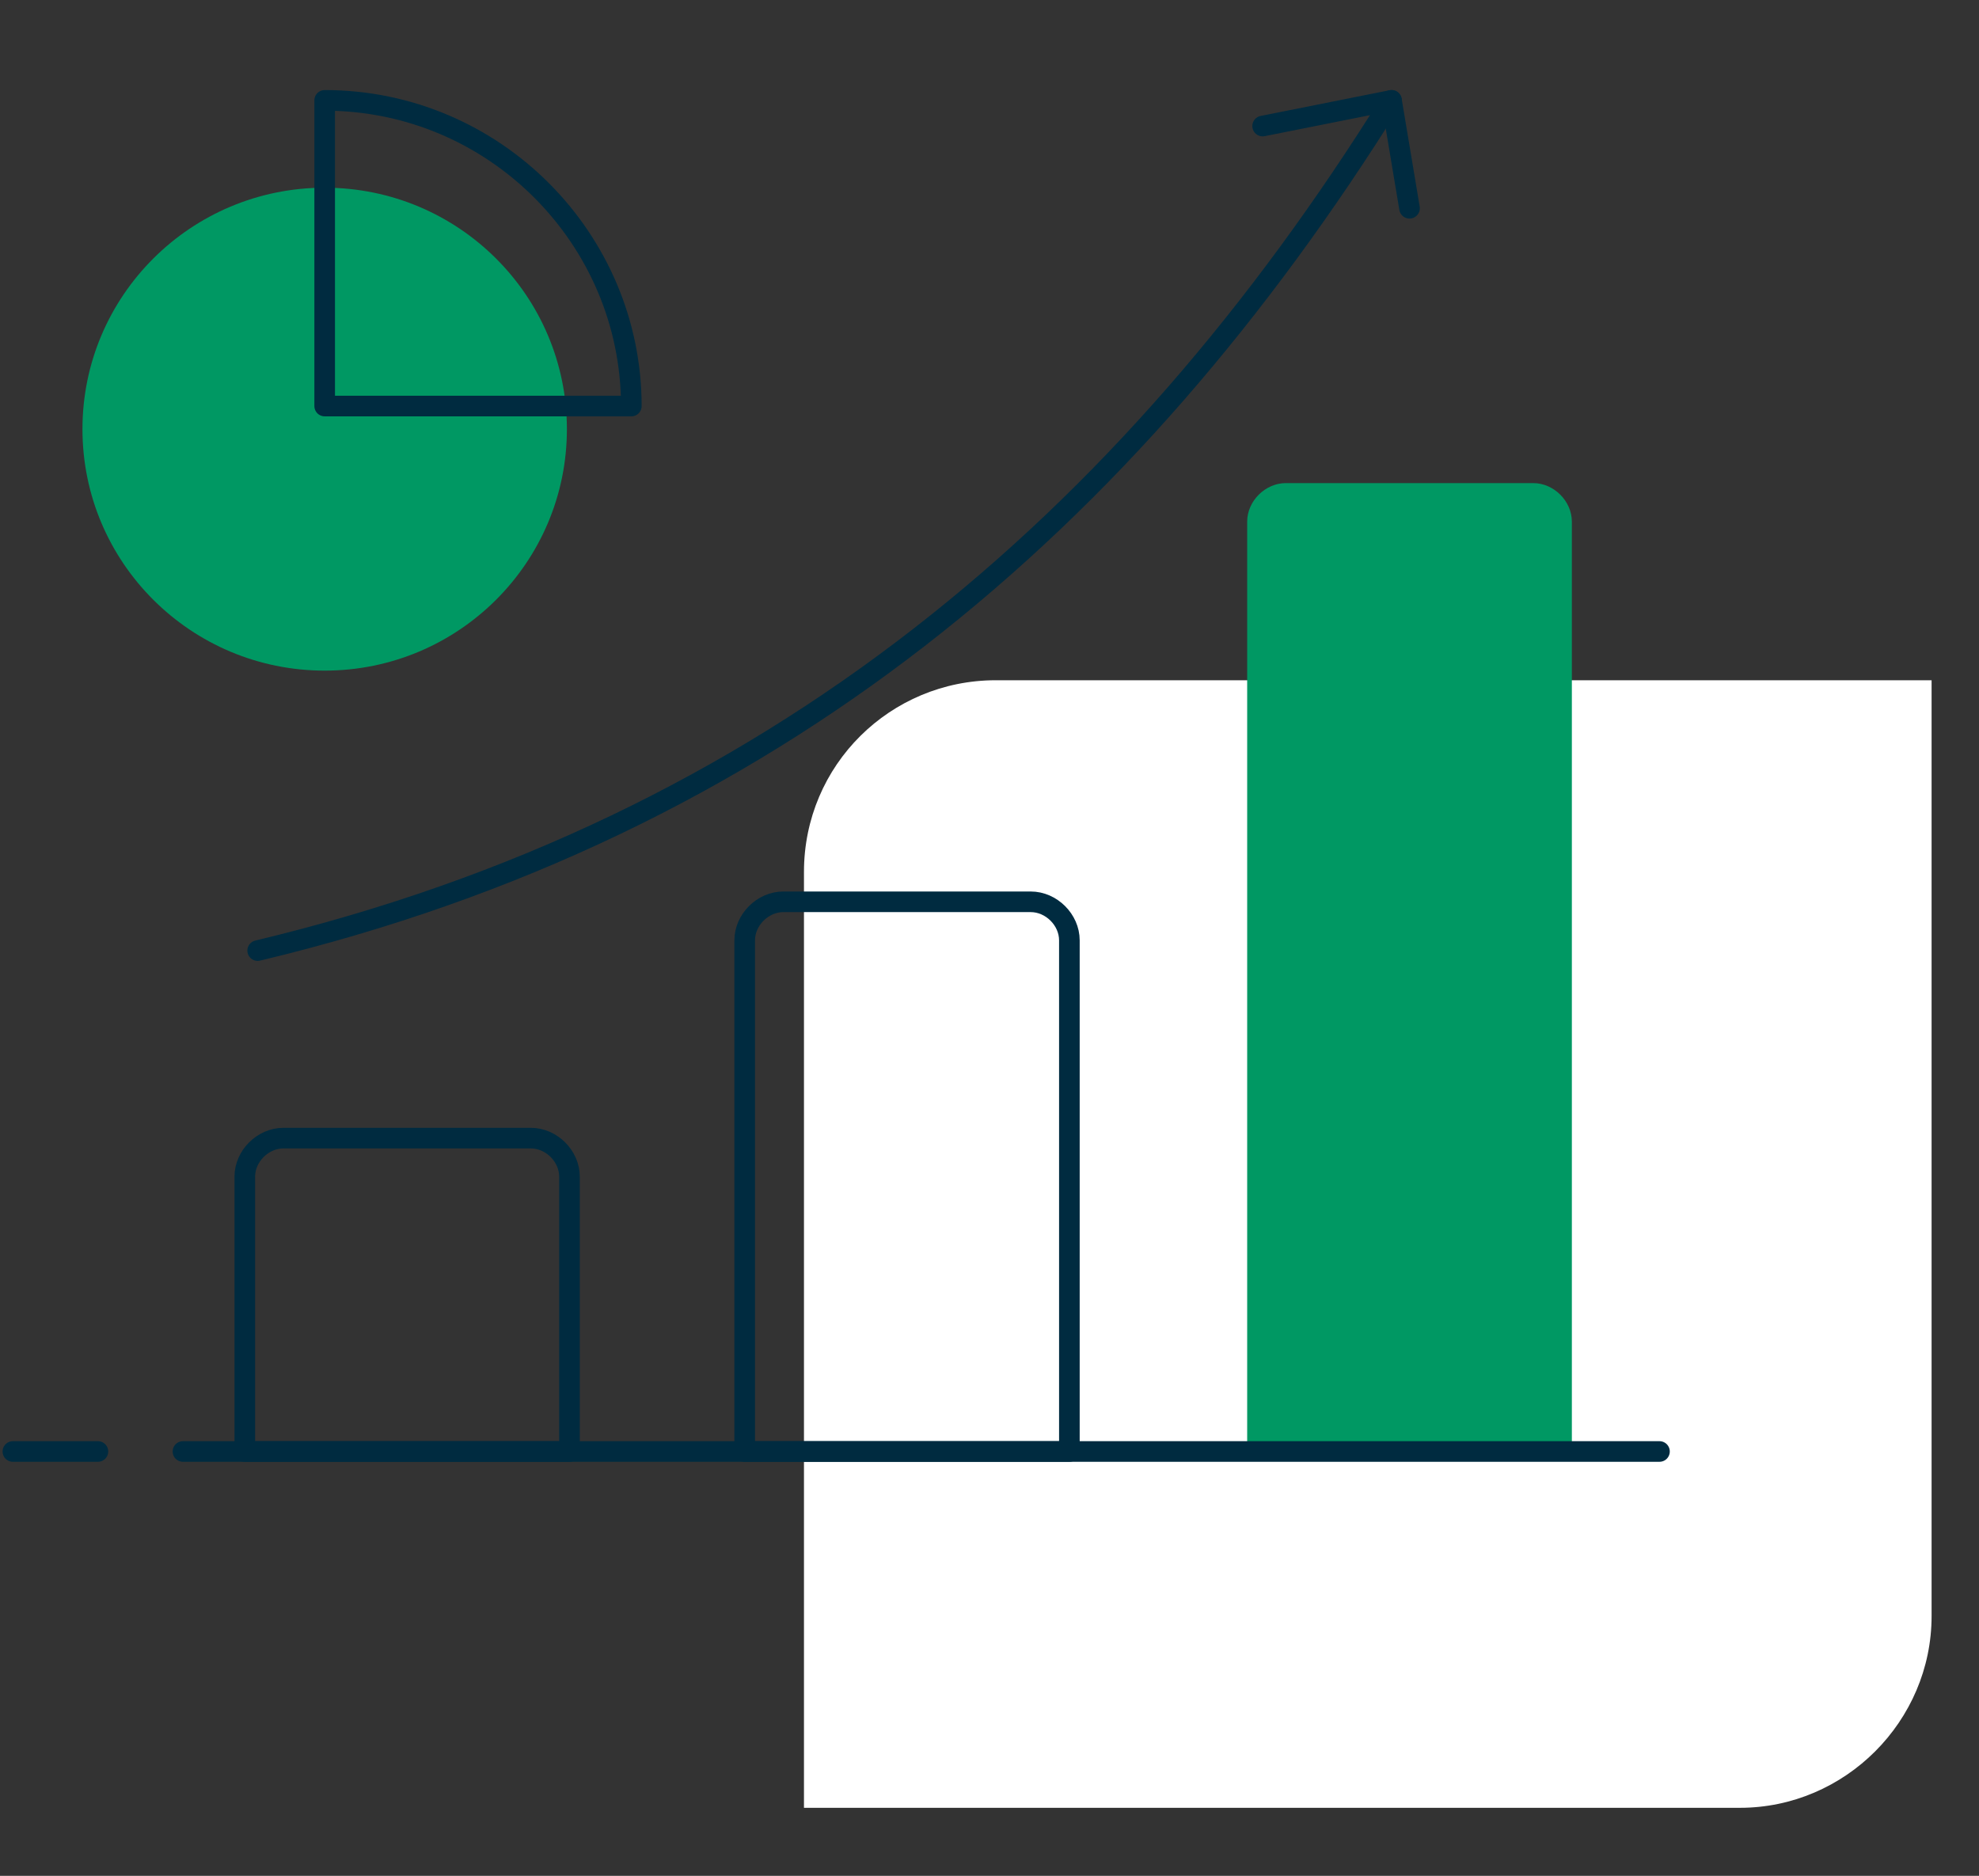
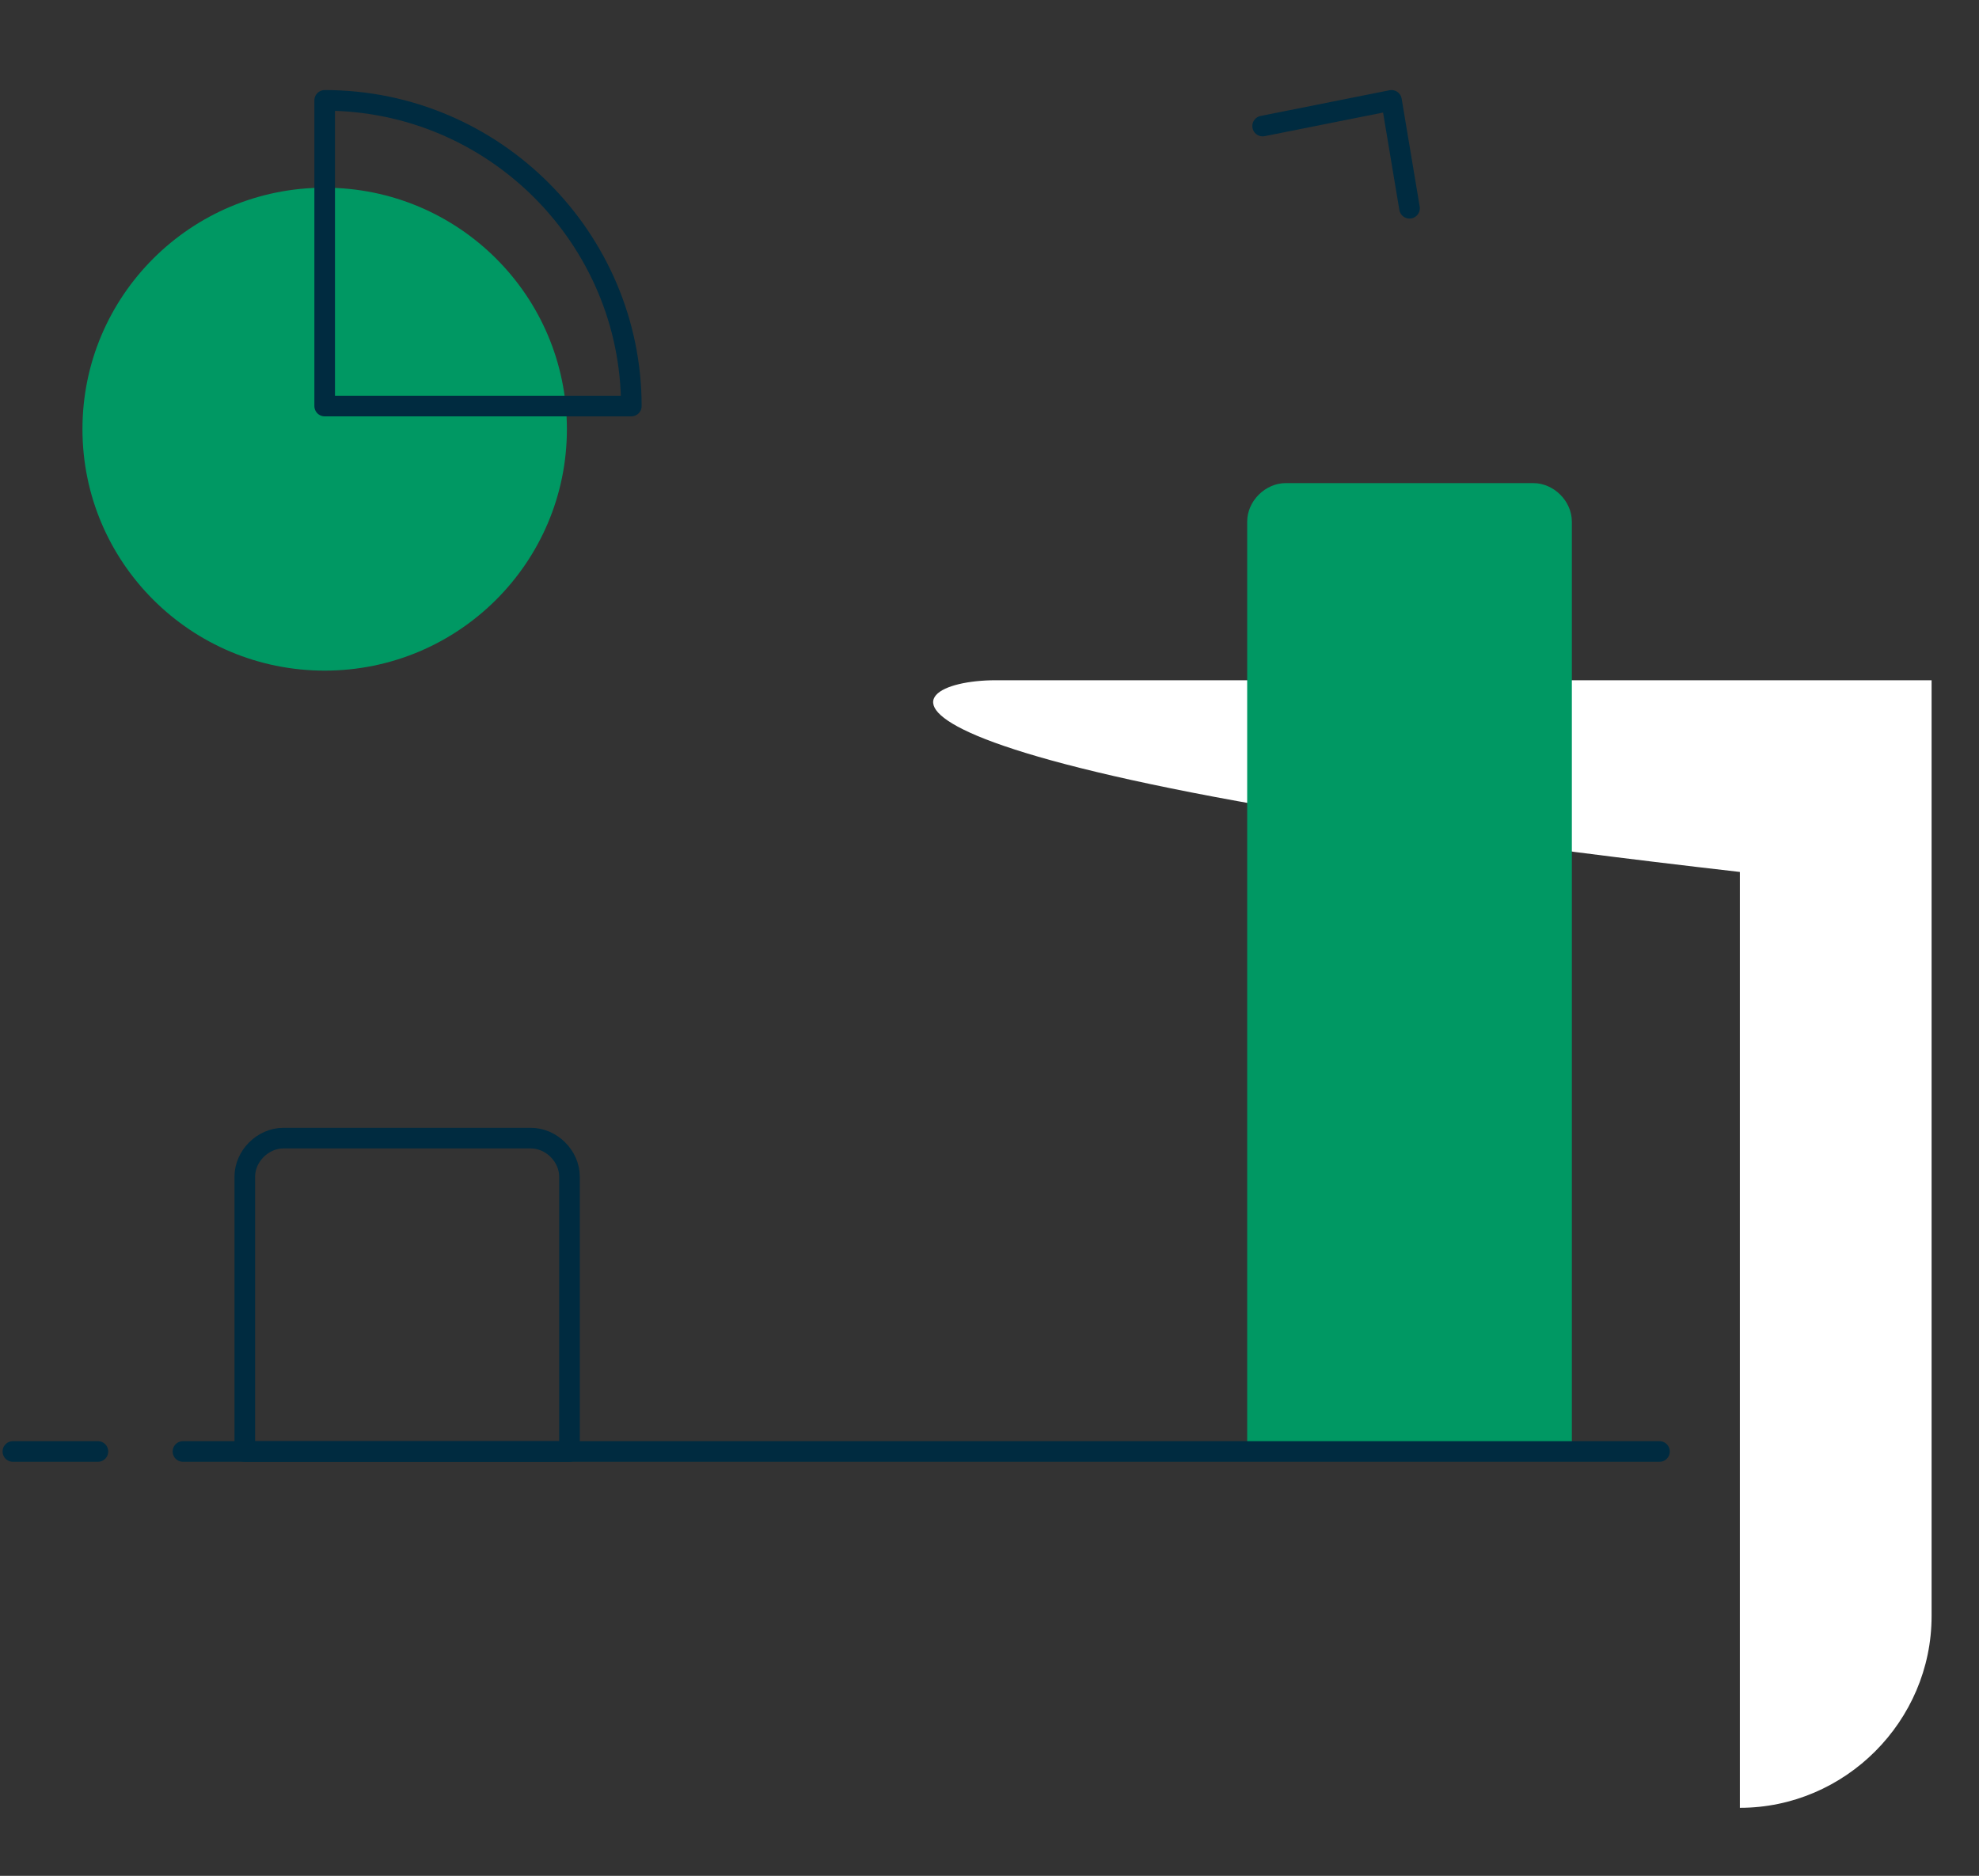
<svg xmlns="http://www.w3.org/2000/svg" width="96" height="91" viewBox="0 0 96 91" fill="none">
  <rect x="0" y="0" width="96" height="91" fill="#333333" stroke="none" />
-   <path d="M48.3 33H93.7V78.4C93.7 83.5 89.5 87.7 84.4 87.7H39V42.3C39 37.1 43.2 33 48.3 33Z" fill="white" />
+   <path d="M48.3 33H93.7V78.4C93.7 83.5 89.5 87.7 84.4 87.7V42.3C39 37.1 43.2 33 48.3 33Z" fill="white" />
  <path d="M27.5 70.414H11.875V57.081C11.875 56.084 12.75 55.212 13.75 55.212H25.75C26.75 55.212 27.625 56.084 27.625 57.081V70.414H27.5Z" stroke="#002B40" stroke-linecap="round" stroke-linejoin="round" />
-   <path d="M51.875 70.414H36.125V45.617C36.125 44.62 37 43.748 38 43.748H50C51 43.748 51.875 44.62 51.875 45.617V70.414Z" stroke="#002B40" stroke-linecap="round" stroke-linejoin="round" />
  <path d="M76.25 70.414H60.5V25.305C60.5 24.308 61.375 23.436 62.375 23.436H74.375C75.375 23.436 76.25 24.308 76.25 25.305V70.414Z" fill="#009863" />
  <path d="M8.875 70.414H80.5" stroke="#002B40" stroke-linecap="round" stroke-linejoin="round" />
  <path d="M0.625 70.414H4.75" stroke="#002B40" stroke-linecap="round" stroke-linejoin="round" />
-   <path d="M67.5 4.869C54.75 25.305 37.5 40.134 12.5 46.115" stroke="#002B40" stroke-linecap="round" stroke-linejoin="round" />
  <path d="M61.25 6.115L67.5 4.869L68.375 10.103" stroke="#002B40" stroke-linecap="round" stroke-linejoin="round" />
  <path d="M15.75 32.533C22.239 32.533 27.5 27.288 27.5 20.819C27.5 14.35 22.239 9.106 15.75 9.106C9.261 9.106 4 14.35 4 20.819C4 27.288 9.261 32.533 15.75 32.533Z" fill="#009863" />
  <path d="M15.75 4.869C24 4.869 30.625 11.598 30.625 19.698H15.75V4.869Z" stroke="#002B40" stroke-linecap="round" stroke-linejoin="round" />
</svg>